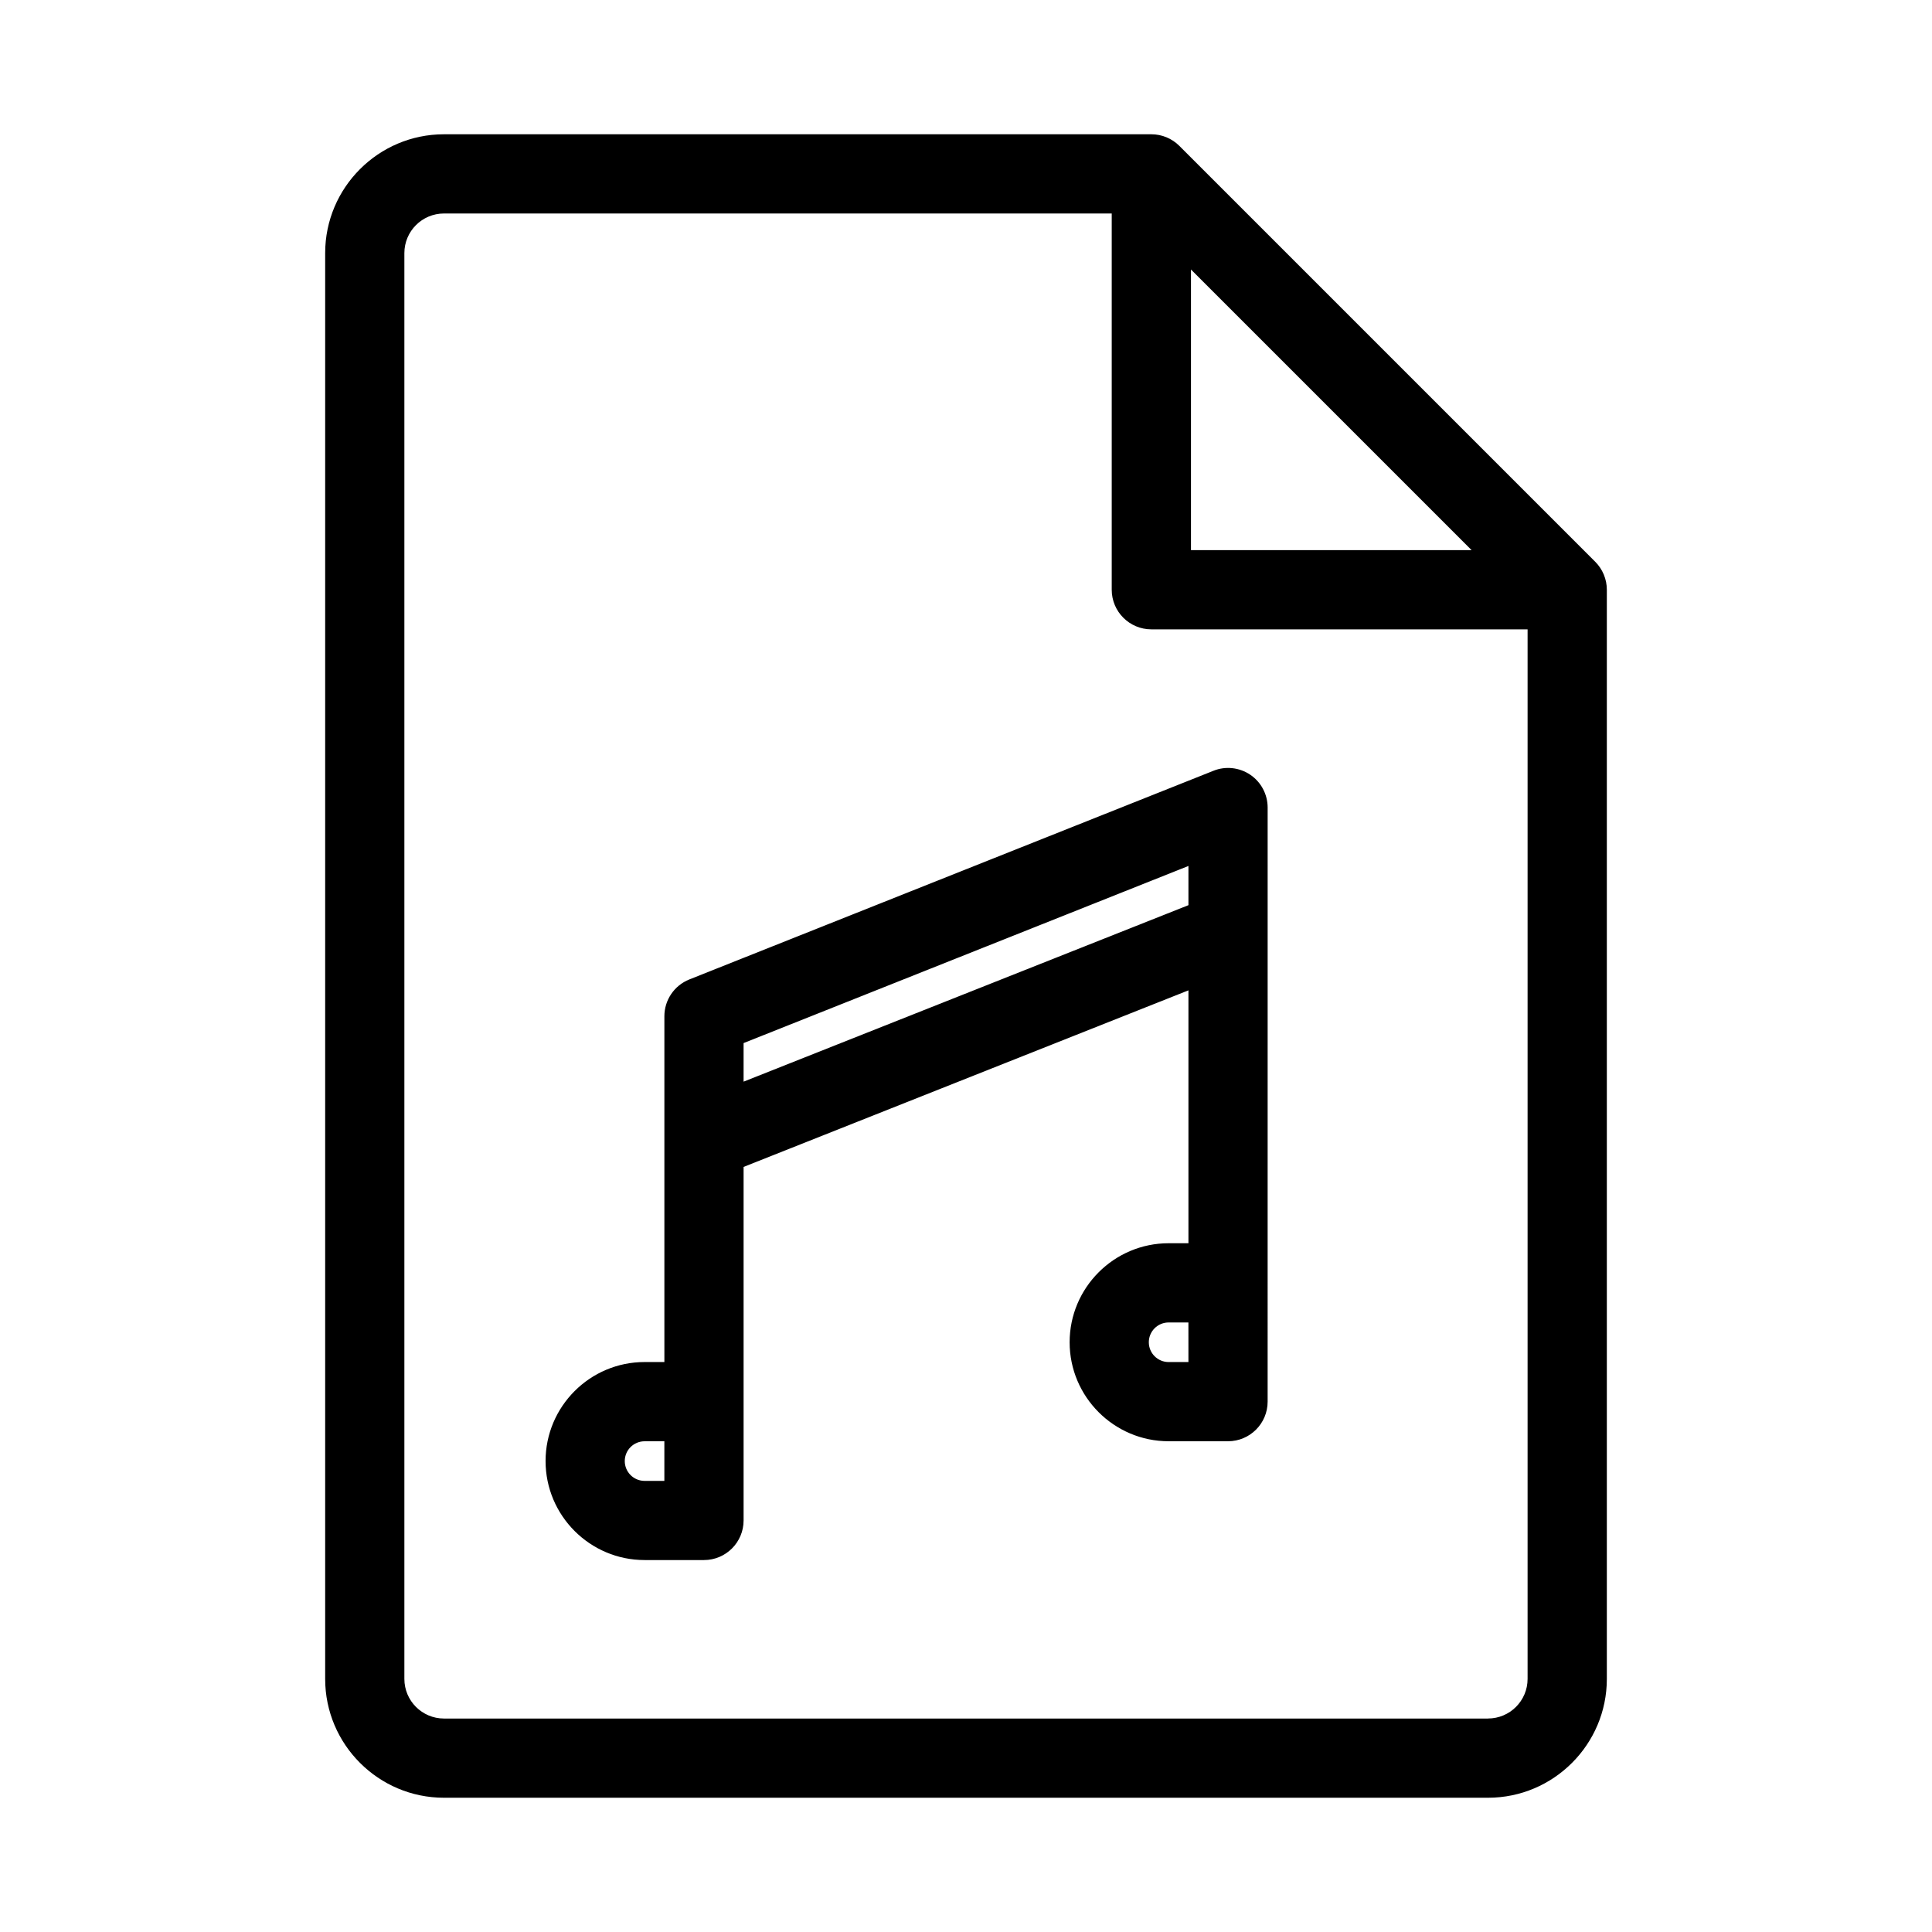
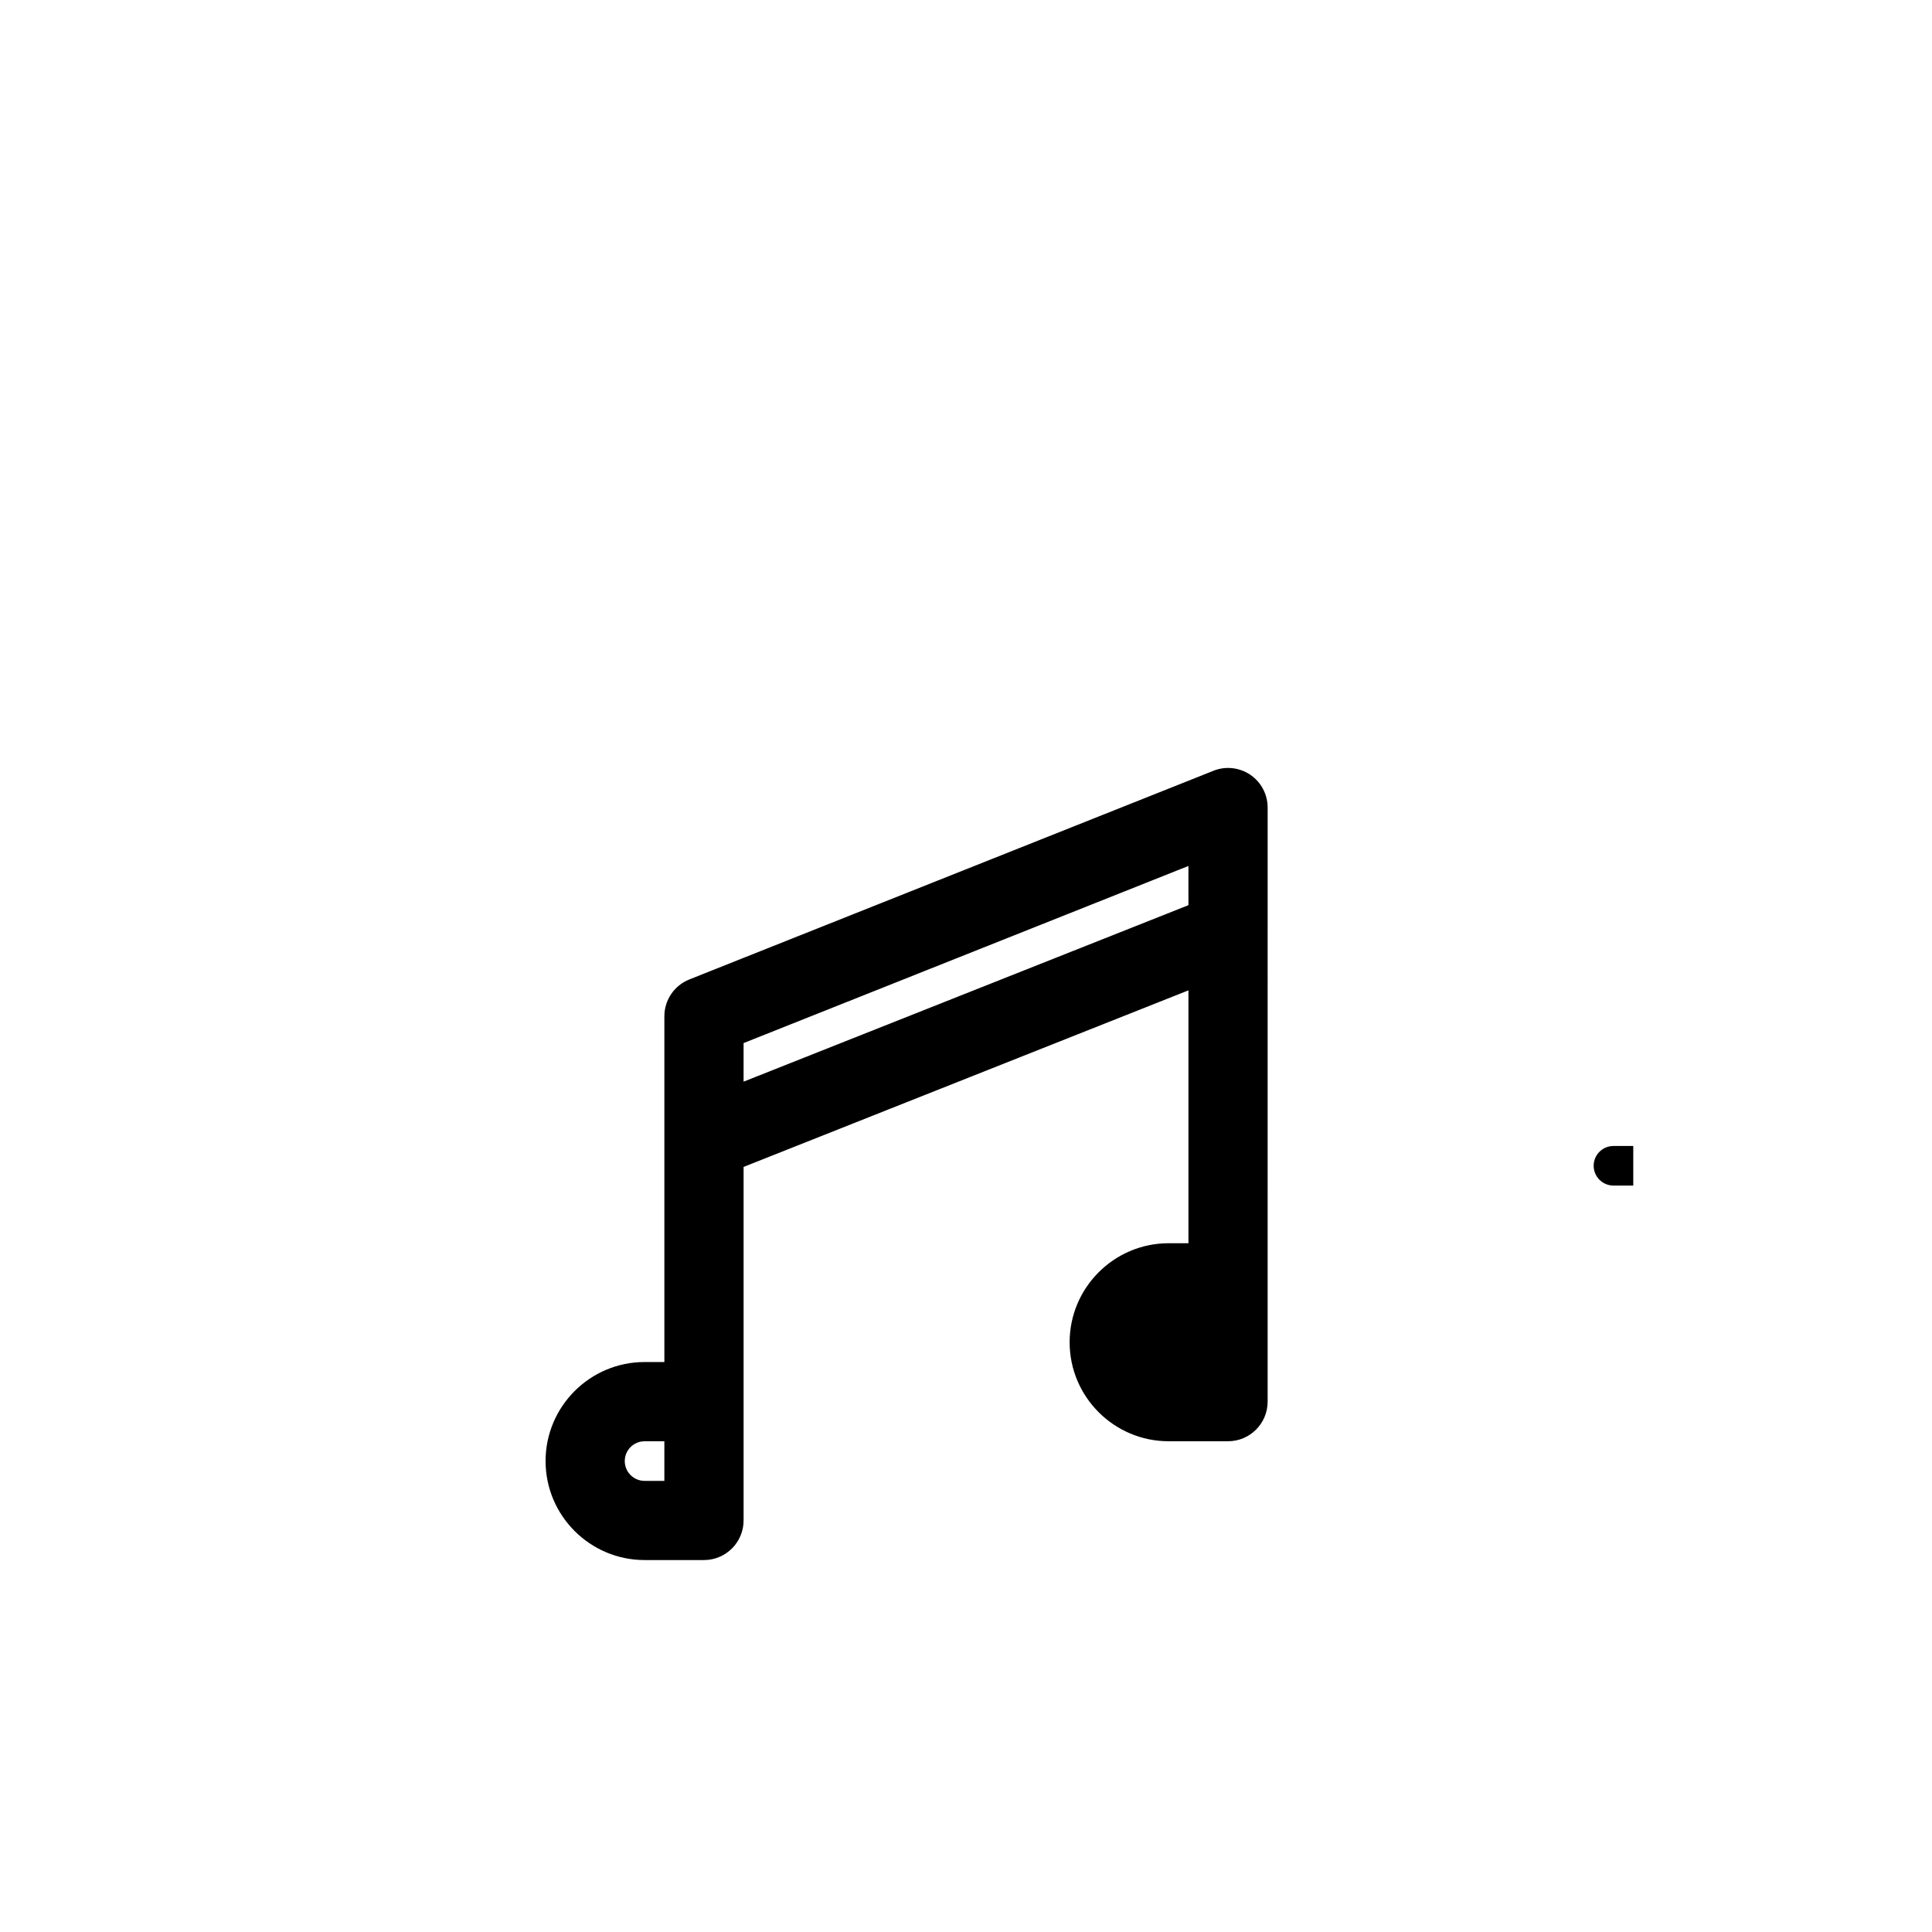
<svg xmlns="http://www.w3.org/2000/svg" fill="#000000" width="800px" height="800px" version="1.1" viewBox="144 144 512 512">
  <g>
-     <path d="m566.74 292.86-110.21-110.21c-1.953-1.953-4.621-3.066-7.41-3.066h-187.46c-17.359 0-31.488 14.129-31.488 31.488v377.86c0 17.359 14.129 31.488 31.488 31.488h276.68c17.359 0 31.488-14.129 31.488-31.488v-288.64c0-2.789-1.113-5.457-3.086-7.43zm-107.12-77.441 74.375 74.375h-74.375zm78.719 384.01h-276.68c-5.793 0-10.496-4.703-10.496-10.496v-377.86c0-5.793 4.703-10.496 10.496-10.496h176.96v99.711c0 5.793 4.703 10.496 10.496 10.496h99.711v278.14c0 5.797-4.703 10.496-10.496 10.496z" />
-     <path d="m465.56 348.27-138.88 55.293c-3.988 1.594-6.613 5.457-6.613 9.742v91.648h-5.246c-14.465 0-26.238 11.777-26.238 26.238 0 14.465 11.777 26.238 26.238 26.238h15.742c5.793 0 10.496-4.703 10.496-10.496v-93.688l117.89-46.793v67.016h-5.246c-14.465 0-26.238 11.777-26.238 26.238-0.004 14.465 11.773 26.238 26.234 26.238h15.742c5.793 0 10.496-4.703 10.496-10.496l0.004-157.44c0-3.484-1.723-6.738-4.598-8.691-2.898-1.953-6.57-2.352-9.781-1.051zm-155.99 182.93c0-2.898 2.352-5.246 5.246-5.246h5.246v10.496h-5.246c-2.898-0.004-5.246-2.352-5.246-5.25zm31.488-100.55v-10.223l117.89-46.938v10.391zm107.39 69.062c0-2.898 2.352-5.246 5.246-5.246h5.246l0.004 10.492h-5.246c-2.898 0-5.25-2.348-5.25-5.246z" />
+     <path d="m465.56 348.27-138.88 55.293c-3.988 1.594-6.613 5.457-6.613 9.742v91.648h-5.246c-14.465 0-26.238 11.777-26.238 26.238 0 14.465 11.777 26.238 26.238 26.238h15.742c5.793 0 10.496-4.703 10.496-10.496v-93.688l117.89-46.793v67.016h-5.246c-14.465 0-26.238 11.777-26.238 26.238-0.004 14.465 11.773 26.238 26.234 26.238h15.742c5.793 0 10.496-4.703 10.496-10.496l0.004-157.44c0-3.484-1.723-6.738-4.598-8.691-2.898-1.953-6.57-2.352-9.781-1.051zm-155.99 182.93c0-2.898 2.352-5.246 5.246-5.246h5.246v10.496h-5.246c-2.898-0.004-5.246-2.352-5.246-5.25zm31.488-100.55v-10.223l117.89-46.938v10.391m107.39 69.062c0-2.898 2.352-5.246 5.246-5.246h5.246l0.004 10.492h-5.246c-2.898 0-5.25-2.348-5.25-5.246z" />
  </g>
</svg>